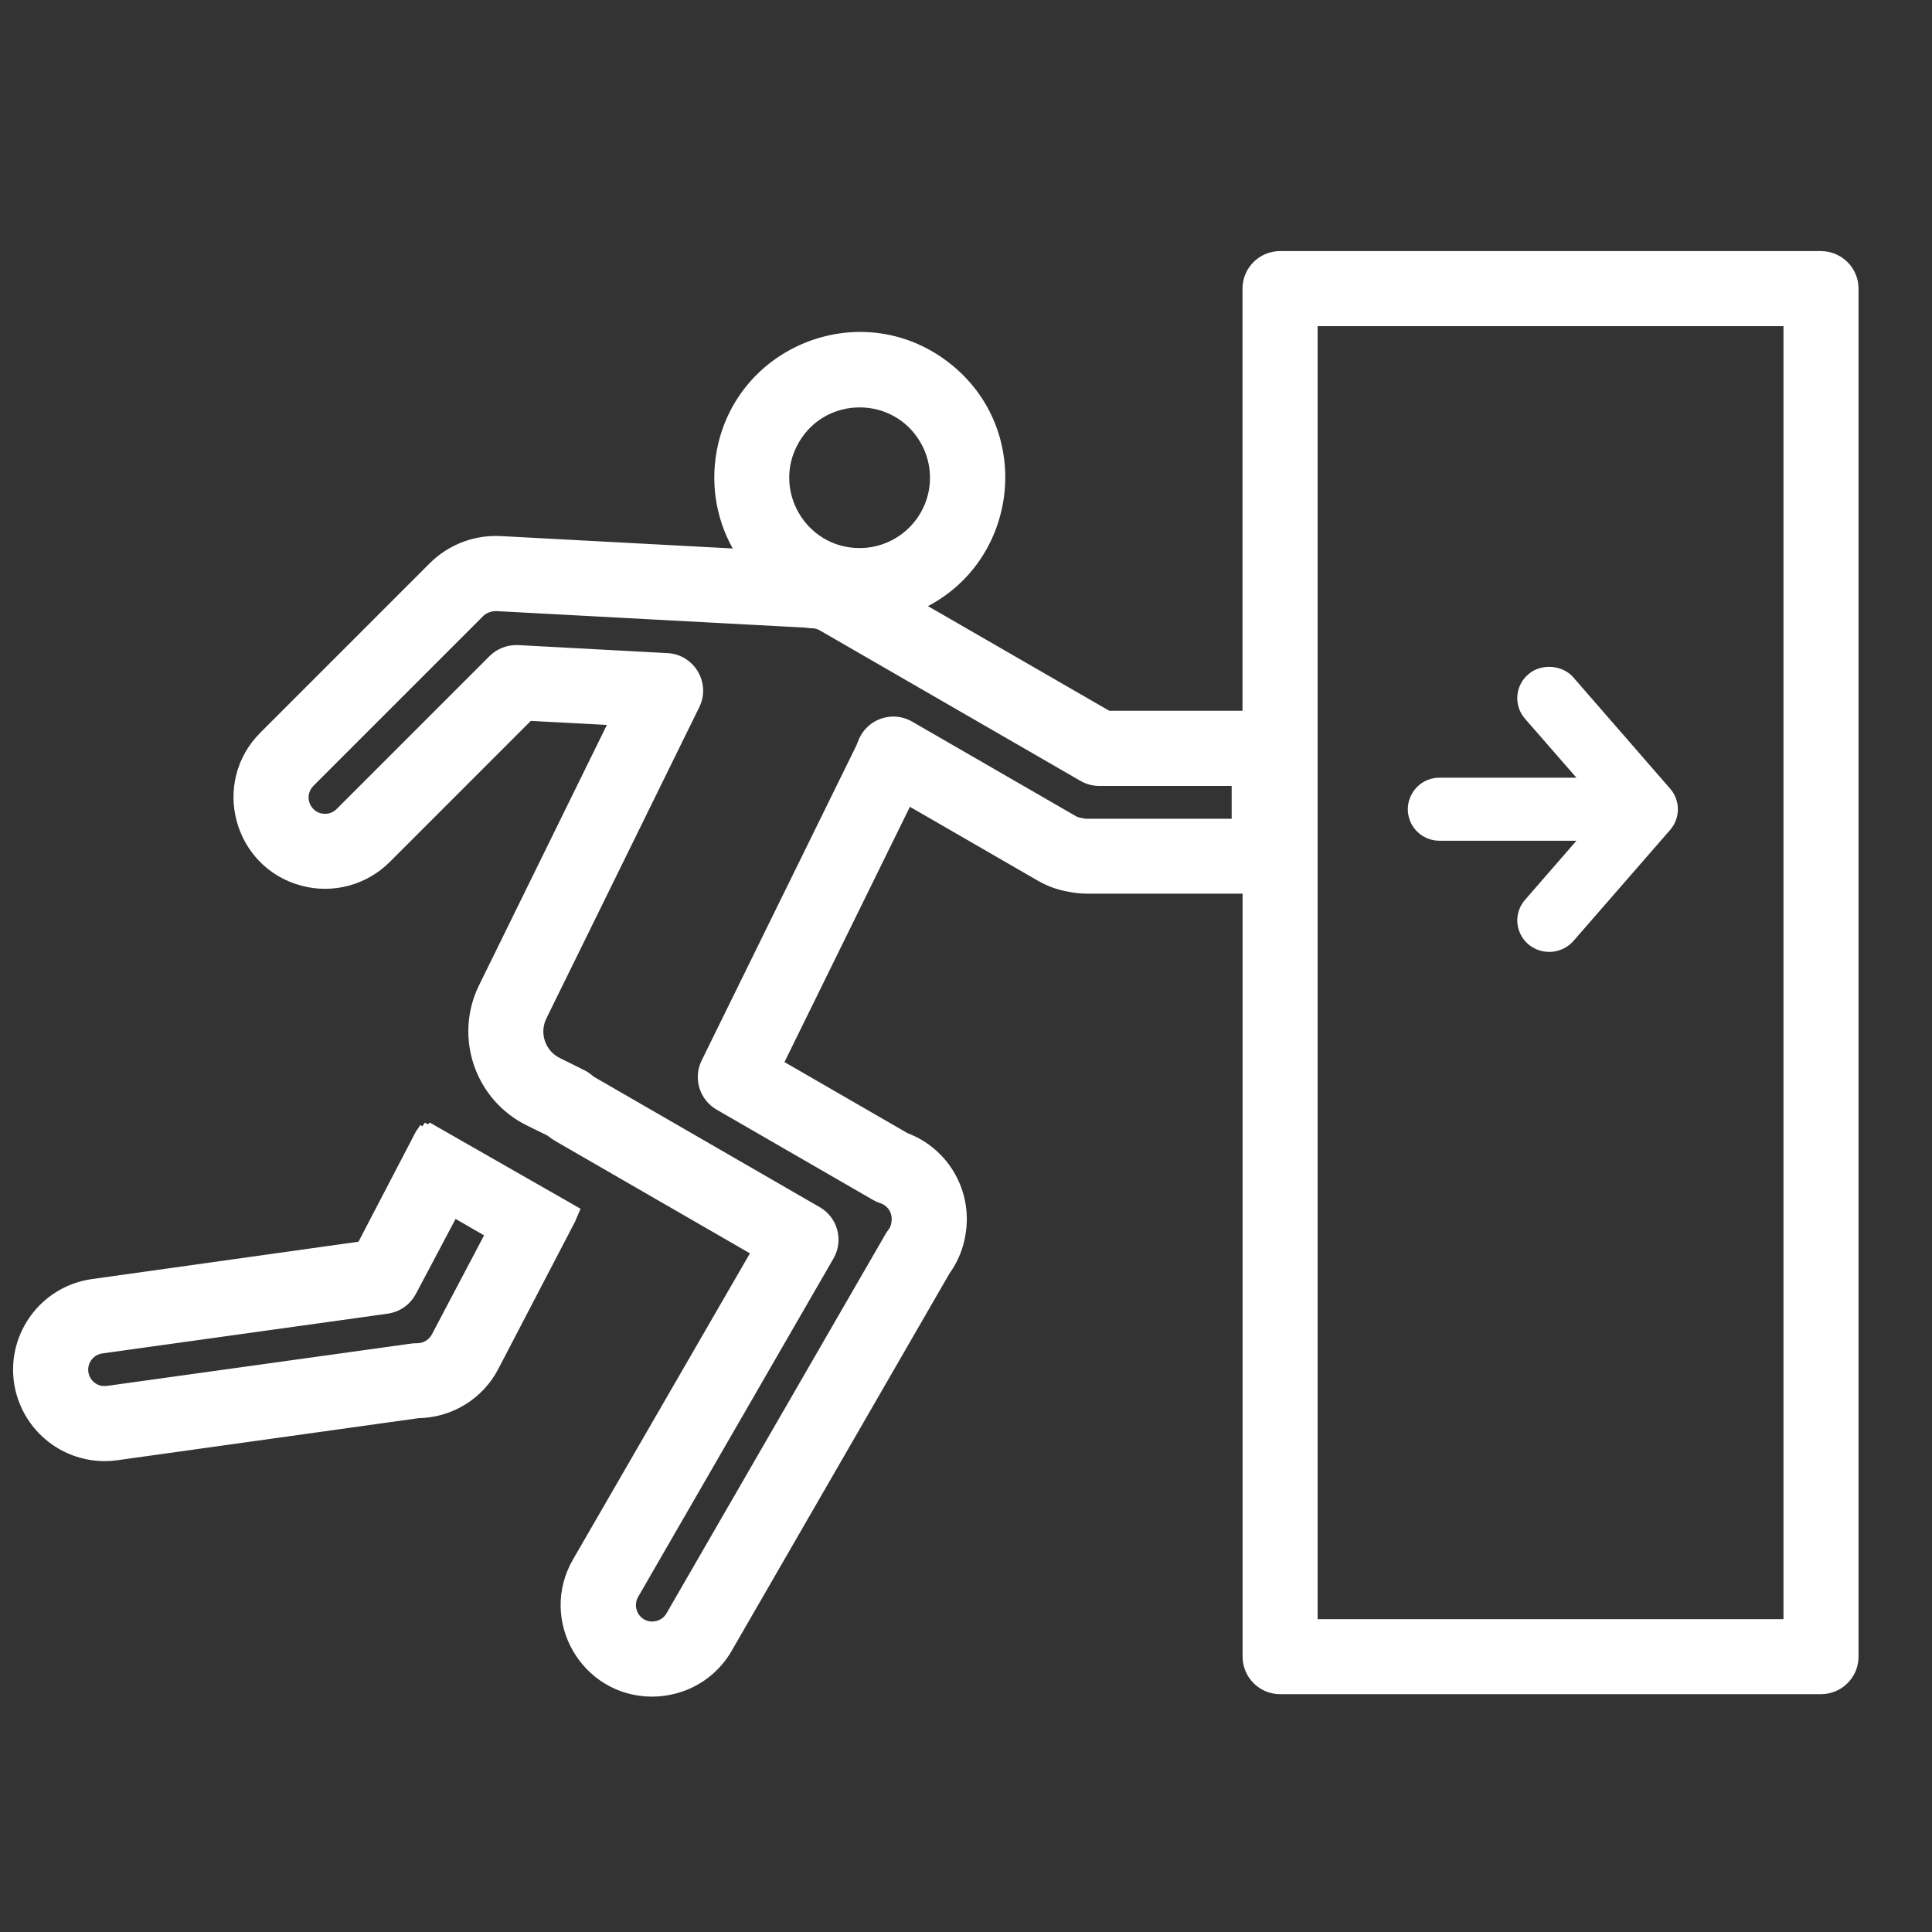
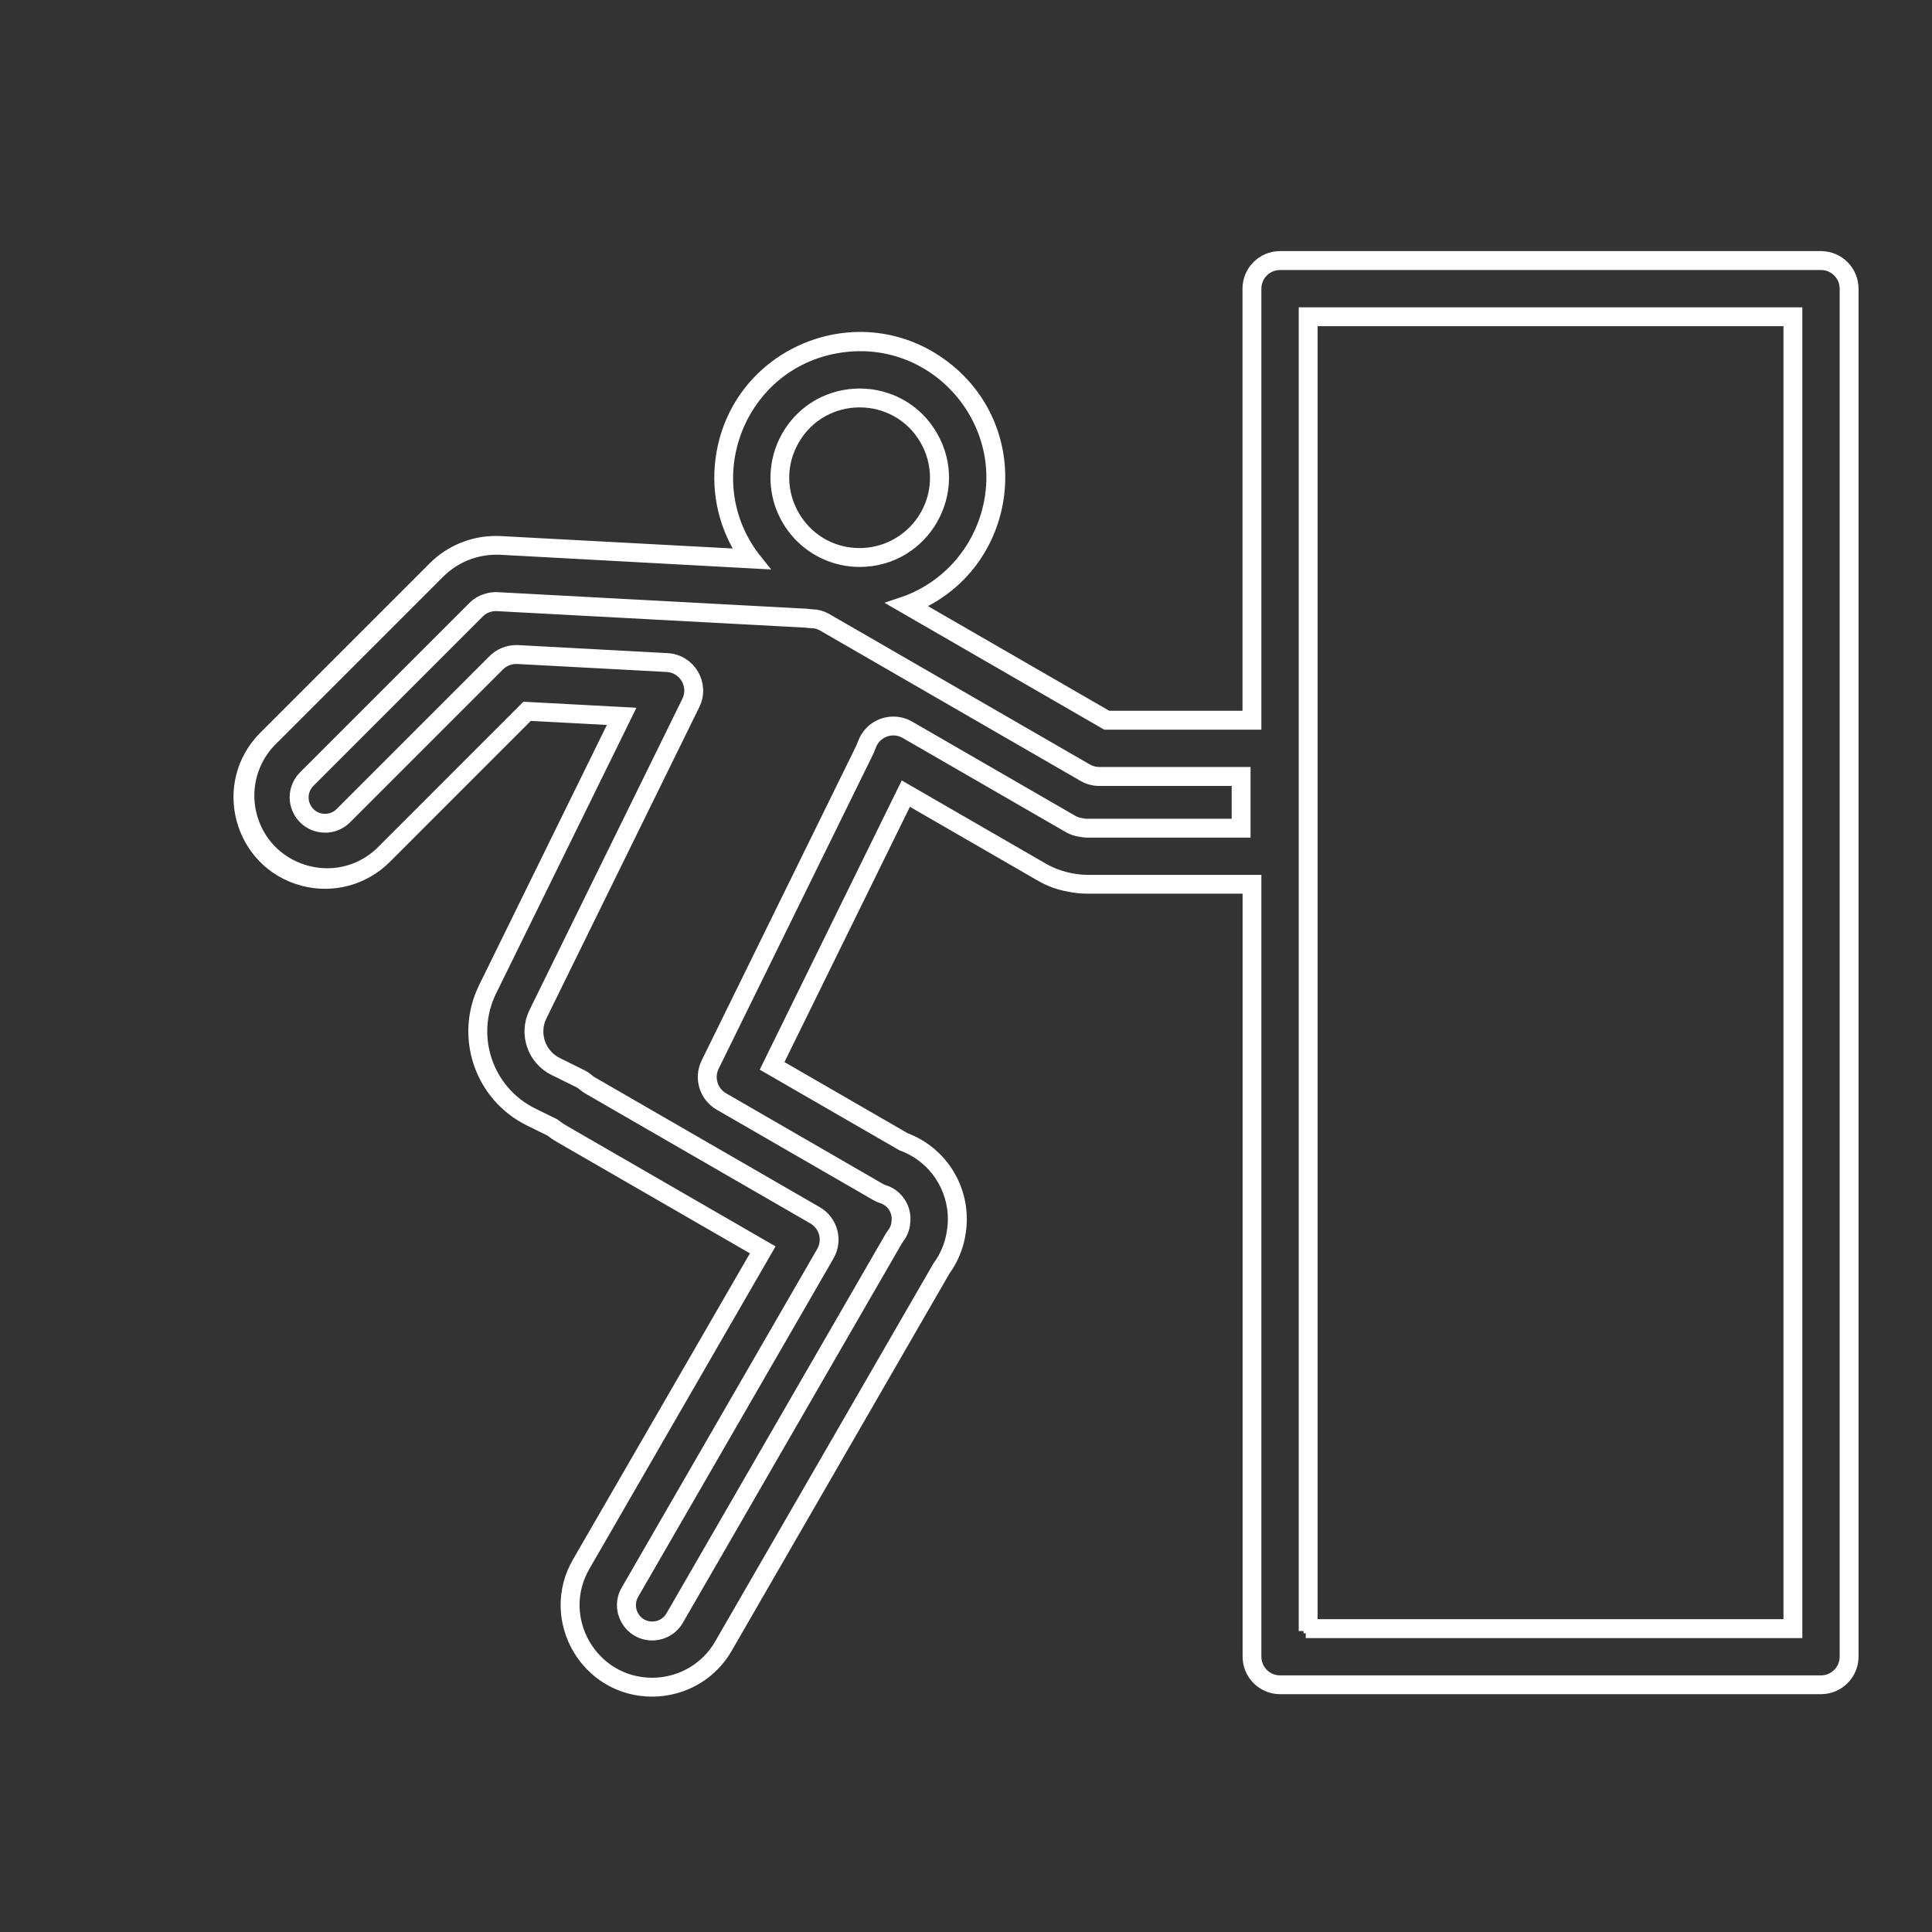
<svg xmlns="http://www.w3.org/2000/svg" viewBox="0 0 96 96">
  <rect x="0" y="0" width="96" height="96" fill="#333333" stroke="none" />
-   <path class="cls-7" d="M 82.728 39.422 L 77.917 33.891 C 77.494 33.401 76.66 33.353 76.185 33.758 C 75.93 33.966 75.773 34.269 75.746 34.596 C 75.72 34.92 75.826 35.24 76.041 35.484 L 79.1 38.993 L 71.521 38.993 C 70.585 38.993 69.999 40.007 70.467 40.819 C 70.685 41.195 71.086 41.426 71.521 41.426 L 79.1 41.426 L 76.043 44.941 C 75.827 45.186 75.72 45.507 75.747 45.831 C 75.775 46.159 75.933 46.463 76.188 46.671 C 76.713 47.093 77.476 47.029 77.922 46.524 L 82.734 40.997 C 83.121 40.542 83.119 39.873 82.728 39.422 Z" style="fill: rgb(255, 255, 255); fill-rule: evenodd; stroke: rgb(255, 255, 255); stroke-width: 0.7px;" />
-   <path class="cls-1" d="M 32.403 83.835 C 29.274 83.822 27.323 80.435 28.884 77.721 L 37.9 62.107 L 27.928 56.349 C 27.757 56.251 27.594 56.14 27.44 56.018 L 26.389 55.502 C 24.045 54.347 23.078 51.513 24.226 49.166 L 30.888 35.592 L 26.193 35.341 L 19.032 42.501 C 16.812 44.719 13.022 43.702 12.211 40.67 C 11.834 39.264 12.237 37.762 13.268 36.732 L 21.696 28.304 C 22.477 27.535 23.528 27.101 24.624 27.096 C 24.696 27.096 24.769 27.096 24.842 27.102 L 37.302 27.767 C 34.202 23.593 36.783 17.629 41.948 17.032 C 47.113 16.435 50.987 21.653 48.923 26.424 C 48.193 28.111 46.806 29.427 45.083 30.069 L 54.995 35.792 L 62.209 35.792 L 62.209 14.343 C 62.209 13.572 62.834 12.947 63.605 12.947 L 90.485 12.947 C 91.256 12.948 91.88 13.572 91.881 14.343 L 91.881 82.321 C 91.88 83.091 91.256 83.716 90.485 83.718 L 63.605 83.718 C 62.834 83.717 62.209 83.092 62.209 82.321 L 62.209 43.941 L 54.01 43.941 C 53.241 43.927 52.488 43.729 51.811 43.364 L 45.009 39.437 L 38.365 52.965 L 44.909 56.74 C 45.126 56.819 45.336 56.918 45.536 57.034 C 47.008 57.892 47.794 59.571 47.513 61.251 C 47.437 61.751 47.268 62.231 47.016 62.668 C 46.943 62.793 46.863 62.915 46.777 63.032 L 35.942 81.799 C 35.403 82.736 34.511 83.42 33.466 83.695 C 33.117 83.788 32.757 83.835 32.395 83.835 Z M 25.646 32.518 L 25.72 32.518 L 33.148 32.916 C 34.148 32.969 34.769 34.027 34.327 34.926 L 26.73 50.393 C 26.257 51.355 26.654 52.519 27.618 52.992 L 28.818 53.581 C 28.927 53.634 29.028 53.703 29.12 53.783 C 29.182 53.837 29.248 53.884 29.319 53.926 L 40.503 60.382 C 41.167 60.768 41.396 61.617 41.015 62.285 L 31.299 79.119 C 30.806 79.971 31.418 81.039 32.403 81.042 C 32.517 81.043 32.632 81.028 32.743 80.998 C 33.071 80.912 33.353 80.698 33.523 80.403 L 44.403 61.561 C 44.433 61.507 44.467 61.456 44.504 61.408 C 44.538 61.364 44.57 61.318 44.598 61.27 C 44.677 61.132 44.73 60.98 44.753 60.822 L 44.759 60.791 C 44.85 60.259 44.602 59.727 44.138 59.455 C 44.06 59.411 43.977 59.374 43.891 59.346 C 43.797 59.317 43.706 59.277 43.621 59.227 L 35.838 54.735 C 35.204 54.365 34.962 53.57 35.284 52.909 L 42.92 37.363 C 42.977 37.243 43.038 37.115 43.084 36.979 C 43.228 36.597 43.532 36.297 43.918 36.158 C 44.068 36.104 44.227 36.077 44.388 36.077 C 44.632 36.077 44.873 36.142 45.084 36.265 L 53.205 40.952 C 53.338 41.029 53.485 41.082 53.637 41.106 C 53.667 41.106 53.696 41.115 53.725 41.122 C 53.817 41.143 53.911 41.154 54.007 41.154 L 61.671 41.154 L 61.671 38.58 L 54.62 38.58 C 54.376 38.58 54.134 38.515 53.922 38.393 L 40.969 30.914 C 40.784 30.806 40.574 30.747 40.36 30.744 C 40.295 30.743 40.232 30.738 40.168 30.728 C 40.126 30.721 40.082 30.716 40.039 30.715 L 24.691 29.893 L 24.625 29.893 C 24.495 29.893 24.367 29.912 24.243 29.951 L 24.217 29.959 C 24.012 30.018 23.825 30.129 23.674 30.281 L 15.242 38.711 C 14.577 39.445 14.955 40.621 15.922 40.831 C 16.326 40.919 16.749 40.805 17.056 40.527 L 24.658 32.925 C 24.921 32.665 25.276 32.518 25.646 32.518 Z M 89.089 80.925 L 89.089 15.74 L 65.001 15.74 L 65.001 80.925 Z M 42.717 19.774 C 39.666 19.773 37.757 23.076 39.283 25.719 C 40.807 28.363 44.621 28.364 46.148 25.722 C 46.497 25.118 46.68 24.435 46.68 23.738 C 46.678 21.55 44.905 19.776 42.717 19.774 Z" style="fill: rgb(255, 255, 255); fill-rule: evenodd; stroke: rgb(255, 255, 255); stroke-width: 0.7px;" />
  <path class="cls-1" d="M 90.485 13.067 C 91.19 13.067 91.761 13.638 91.762 14.343 L 91.762 82.321 C 91.761 83.025 91.19 83.598 90.485 83.599 L 63.605 83.599 C 62.899 83.598 62.328 83.026 62.327 82.321 L 62.327 43.822 L 54.01 43.822 C 53.261 43.809 52.527 43.617 51.868 43.261 L 44.956 39.27 L 38.209 53.011 L 44.854 56.847 C 45.068 56.925 45.276 57.022 45.474 57.136 C 46.903 57.969 47.668 59.599 47.394 61.231 C 47.3 61.858 47.055 62.452 46.68 62.963 L 35.839 81.739 C 35.316 82.649 34.451 83.313 33.434 83.58 C 33.098 83.671 32.749 83.717 32.4 83.716 L 32.4 83.716 C 29.358 83.706 27.463 80.412 28.985 77.778 L 38.059 62.06 L 27.984 56.243 C 27.815 56.146 27.653 56.036 27.5 55.914 L 26.439 55.394 C 24.157 54.267 23.215 51.51 24.33 49.224 L 31.076 35.489 L 26.145 35.226 L 18.949 42.424 C 16.723 44.504 13.08 43.395 12.39 40.427 C 12.092 39.141 12.454 37.79 13.357 36.826 L 21.788 28.395 C 22.544 27.647 23.561 27.223 24.624 27.214 C 24.694 27.214 24.764 27.214 24.834 27.214 L 37.555 27.905 C 34.348 23.929 36.648 17.973 41.693 17.183 C 46.74 16.394 50.749 21.363 48.908 26.128 C 48.194 27.981 46.686 29.416 44.8 30.039 L 54.963 35.907 L 62.327 35.907 L 62.327 14.343 C 62.329 13.638 62.9 13.067 63.605 13.067 L 90.485 13.067 M 64.883 81.045 L 89.207 81.045 L 89.207 15.621 L 64.883 15.621 L 64.883 81.045 M 42.717 27.821 C 45.86 27.821 47.825 24.418 46.253 21.696 C 44.681 18.975 40.753 18.975 39.181 21.696 C 38.823 22.317 38.634 23.021 38.634 23.738 C 38.637 25.992 40.463 27.819 42.717 27.821 M 16.15 41.027 C 16.523 41.028 16.881 40.88 17.143 40.616 L 24.743 33.017 C 24.983 32.778 25.307 32.644 25.646 32.643 L 25.714 32.643 L 33.142 33.04 C 34.057 33.089 34.625 34.056 34.22 34.878 L 26.623 50.345 C 26.122 51.367 26.544 52.601 27.565 53.104 L 28.765 53.693 C 28.864 53.743 28.957 53.804 29.041 53.877 C 29.109 53.936 29.183 53.988 29.261 54.034 L 40.443 60.49 C 41.054 60.843 41.263 61.623 40.911 62.234 L 31.196 79.059 C 30.656 79.994 31.331 81.163 32.411 81.163 C 32.913 81.163 33.376 80.895 33.627 80.461 L 44.505 61.618 C 44.533 61.571 44.565 61.524 44.598 61.48 C 44.636 61.431 44.67 61.381 44.7 61.328 C 44.787 61.177 44.845 61.012 44.87 60.84 L 44.87 60.809 C 44.972 60.229 44.701 59.646 44.193 59.347 C 44.108 59.299 44.017 59.258 43.924 59.229 C 43.837 59.202 43.754 59.164 43.676 59.119 L 35.899 54.625 C 35.32 54.289 35.099 53.563 35.391 52.96 L 43.027 37.413 C 43.085 37.294 43.145 37.157 43.196 37.019 C 43.474 36.282 44.346 35.97 45.029 36.365 L 53.148 41.052 C 53.296 41.137 53.456 41.194 53.624 41.22 L 53.705 41.235 C 53.806 41.258 53.908 41.271 54.013 41.271 L 61.789 41.271 L 61.789 38.461 L 54.62 38.461 C 54.396 38.461 54.175 38.401 53.981 38.29 L 41.028 30.811 C 40.825 30.693 40.595 30.629 40.361 30.626 C 40.302 30.625 40.243 30.62 40.186 30.609 C 40.138 30.602 40.092 30.598 40.044 30.595 L 24.696 29.773 L 24.623 29.773 C 24.481 29.773 24.341 29.795 24.205 29.838 L 24.18 29.845 C 23.955 29.91 23.75 30.03 23.585 30.196 L 15.154 38.628 C 14.607 39.176 14.607 40.063 15.154 40.611 C 15.416 40.876 15.773 41.024 16.145 41.022 M 90.48 12.826 L 63.605 12.826 C 62.769 12.827 62.09 13.504 62.089 14.341 L 62.089 35.669 L 55.027 35.669 L 45.355 30.086 C 50.247 28.056 51.109 21.494 46.906 18.272 C 42.704 15.05 36.589 17.585 35.901 22.836 C 35.679 24.526 36.092 26.237 37.06 27.639 L 24.847 26.986 C 24.773 26.986 24.697 26.981 24.624 26.981 C 23.497 26.985 22.417 27.43 21.616 28.221 L 13.184 36.653 C 10.9 38.936 11.944 42.836 15.065 43.671 C 16.512 44.059 18.056 43.646 19.117 42.586 L 26.239 35.463 L 30.703 35.7 L 24.116 49.114 C 22.939 51.52 23.932 54.426 26.335 55.609 L 27.376 56.12 C 27.532 56.242 27.695 56.353 27.867 56.451 L 37.742 62.15 L 28.778 77.658 C 27.16 80.452 29.173 83.95 32.401 83.955 C 32.402 83.955 32.402 83.955 32.403 83.955 C 32.774 83.955 33.143 83.905 33.501 83.809 C 34.578 83.526 35.495 82.823 36.05 81.859 L 46.883 63.092 C 46.969 62.974 47.048 62.851 47.122 62.724 C 47.381 62.274 47.555 61.78 47.633 61.266 C 47.921 59.538 47.11 57.811 45.595 56.93 C 45.392 56.811 45.178 56.711 44.957 56.63 L 38.521 52.913 L 45.064 39.599 L 51.757 43.464 C 52.183 43.71 52.651 43.879 53.137 43.962 C 53.425 44.024 53.719 44.055 54.015 44.056 L 62.094 44.056 L 62.094 82.318 C 62.094 83.154 62.773 83.832 63.61 83.833 L 90.485 83.833 C 91.322 83.831 91.999 83.154 92 82.318 L 92 14.343 C 91.999 13.506 91.322 12.829 90.485 12.828 Z M 65.121 15.858 L 88.97 15.858 L 88.97 80.806 L 65.121 80.806 L 65.121 15.858 Z M 42.717 27.583 C 39.757 27.584 37.907 24.38 39.385 21.817 C 40.864 19.253 44.565 19.252 46.045 21.815 C 46.383 22.399 46.561 23.062 46.561 23.738 C 46.559 25.86 44.839 27.58 42.715 27.583 Z M 16.15 40.789 C 15.254 40.789 14.693 39.82 15.141 39.042 C 15.192 38.954 15.255 38.873 15.326 38.801 L 23.758 30.369 C 23.895 30.232 24.063 30.132 24.249 30.078 L 24.278 30.069 C 24.39 30.034 24.507 30.016 24.625 30.016 L 24.685 30.016 L 40.033 30.837 C 40.072 30.837 40.113 30.844 40.152 30.85 C 40.221 30.861 40.29 30.867 40.36 30.868 C 40.554 30.87 40.744 30.924 40.913 31.022 L 53.866 38.5 C 54.097 38.634 54.357 38.703 54.623 38.703 L 61.551 38.703 L 61.551 41.034 L 54.01 41.034 C 53.924 41.034 53.839 41.024 53.756 41.005 C 53.723 40.998 53.691 40.992 53.659 40.986 C 53.521 40.964 53.389 40.918 53.267 40.847 L 45.147 36.159 C 44.918 36.027 44.657 35.956 44.391 35.956 C 43.761 35.956 43.196 36.345 42.973 36.936 C 42.923 37.067 42.869 37.193 42.812 37.309 L 35.177 52.852 C 34.828 53.568 35.091 54.431 35.78 54.832 L 43.562 59.325 C 43.655 59.379 43.753 59.422 43.856 59.454 C 43.933 59.48 44.008 59.513 44.078 59.554 C 44.5 59.8 44.723 60.283 44.641 60.765 L 44.641 60.798 C 44.62 60.942 44.572 61.08 44.499 61.206 C 44.474 61.249 44.445 61.292 44.415 61.332 C 44.374 61.384 44.337 61.439 44.304 61.496 L 33.42 80.342 C 33.267 80.61 33.012 80.804 32.713 80.883 C 32.611 80.909 32.508 80.923 32.403 80.923 C 32.202 80.923 32.004 80.871 31.829 80.77 C 31.275 80.445 31.085 79.735 31.403 79.178 L 41.116 62.352 C 41.53 61.629 41.283 60.707 40.562 60.289 L 29.378 53.832 C 29.313 53.795 29.252 53.752 29.197 53.702 C 29.098 53.615 28.988 53.542 28.868 53.485 L 27.668 52.889 C 26.764 52.446 26.391 51.353 26.836 50.449 L 34.433 34.984 C 34.912 34.008 34.238 32.861 33.154 32.803 L 25.726 32.404 L 25.645 32.404 C 25.243 32.405 24.859 32.565 24.574 32.848 L 16.974 40.448 C 16.756 40.667 16.46 40.789 16.15 40.788 Z" style="fill: rgb(255, 255, 255); fill-rule: evenodd; stroke: rgb(255, 255, 255); stroke-width: 0.7px;" />
-   <path class="cls-1" d="M 5.192 72.135 C 2.056 72.131 0.099 68.732 1.671 66.018 C 1.754 65.874 1.846 65.735 1.946 65.603 C 2.595 64.737 3.563 64.168 4.634 64.021 L 18.11 62.139 L 21.067 56.465 C 21.083 56.434 21.104 56.407 21.128 56.383 C 21.134 56.379 21.138 56.374 21.142 56.367 L 21.221 56.248 L 28.26 60.269 L 28.208 60.389 C 28.205 60.407 28.199 60.425 28.191 60.442 L 24.349 67.818 C 23.655 69.152 22.283 69.994 20.779 70.008 L 5.754 72.095 C 5.566 72.122 5.377 72.135 5.187 72.135 Z M 20.251 64.067 C 20.041 64.467 19.653 64.742 19.206 64.805 L 5.017 66.787 C 4.038 66.921 3.571 68.065 4.177 68.846 C 4.421 69.159 4.796 69.343 5.193 69.342 C 5.254 69.342 5.313 69.338 5.373 69.33 L 20.482 67.219 C 20.549 67.21 20.615 67.206 20.681 67.206 L 20.728 67.206 C 21.205 67.204 21.642 66.94 21.866 66.518 L 24.67 61.196 L 22.445 59.91 Z" style="fill: rgb(255, 255, 255); fill-rule: evenodd; stroke: rgb(255, 255, 255); stroke-width: 0.7px;" />
-   <path class="cls-1" d="M 21.257 56.405 L 21.286 56.421 L 28.104 60.317 L 28.092 60.345 C 28.092 60.345 28.092 60.345 28.092 60.355 C 28.091 60.364 28.088 60.374 28.084 60.383 L 24.243 67.759 C 23.567 69.056 22.229 69.874 20.767 69.885 L 5.743 71.978 C 5.56 72.002 5.376 72.015 5.192 72.015 L 5.192 72.015 C 2.147 72.014 0.246 68.717 1.769 66.08 C 1.85 65.94 1.94 65.804 2.038 65.675 C 2.667 64.835 3.608 64.281 4.647 64.139 L 18.184 62.248 L 21.169 56.521 C 21.18 56.5 21.194 56.481 21.212 56.465 C 21.222 56.454 21.231 56.444 21.239 56.432 L 21.257 56.405 M 5.196 69.461 C 5.262 69.461 5.327 69.456 5.392 69.448 L 20.501 67.336 C 20.561 67.328 20.622 67.324 20.682 67.325 L 20.73 67.325 C 21.252 67.323 21.731 67.034 21.974 66.573 L 24.83 61.15 L 22.398 59.745 L 20.149 64.013 C 19.958 64.378 19.604 64.628 19.198 64.687 L 5.001 66.669 C 3.931 66.816 3.422 68.066 4.084 68.918 C 4.35 69.261 4.759 69.461 5.193 69.461 M 21.18 56.086 L 21.06 56.275 L 21.048 56.295 L 21.048 56.295 L 21.048 56.295 L 21.048 56.295 C 21.017 56.327 20.99 56.363 20.967 56.404 L 18.04 62.022 L 4.615 63.903 C 2.322 64.226 0.722 66.344 1.04 68.638 C 1.336 70.706 3.103 72.245 5.192 72.253 C 5.387 72.254 5.582 72.24 5.775 72.213 L 20.782 70.117 C 22.328 70.098 23.74 69.23 24.452 67.857 L 28.292 60.487 C 28.304 60.464 28.313 60.439 28.319 60.414 L 28.319 60.406 L 28.403 60.212 L 28.219 60.106 L 21.4 56.209 L 21.371 56.193 L 21.176 56.08 Z M 5.193 69.224 C 4.297 69.221 3.74 68.248 4.191 67.473 C 4.371 67.163 4.684 66.953 5.04 66.904 L 19.222 64.929 C 19.708 64.86 20.13 64.562 20.357 64.128 L 22.498 60.082 L 24.52 61.25 L 21.768 66.471 C 21.565 66.853 21.168 67.093 20.735 67.095 L 20.687 67.095 C 20.616 67.094 20.544 67.099 20.473 67.11 L 5.357 69.212 C 5.302 69.219 5.248 69.222 5.193 69.222 Z" style="fill: rgb(255, 255, 255); fill-rule: evenodd; stroke: rgb(255, 255, 255); stroke-width: 0.7px;" />
</svg>